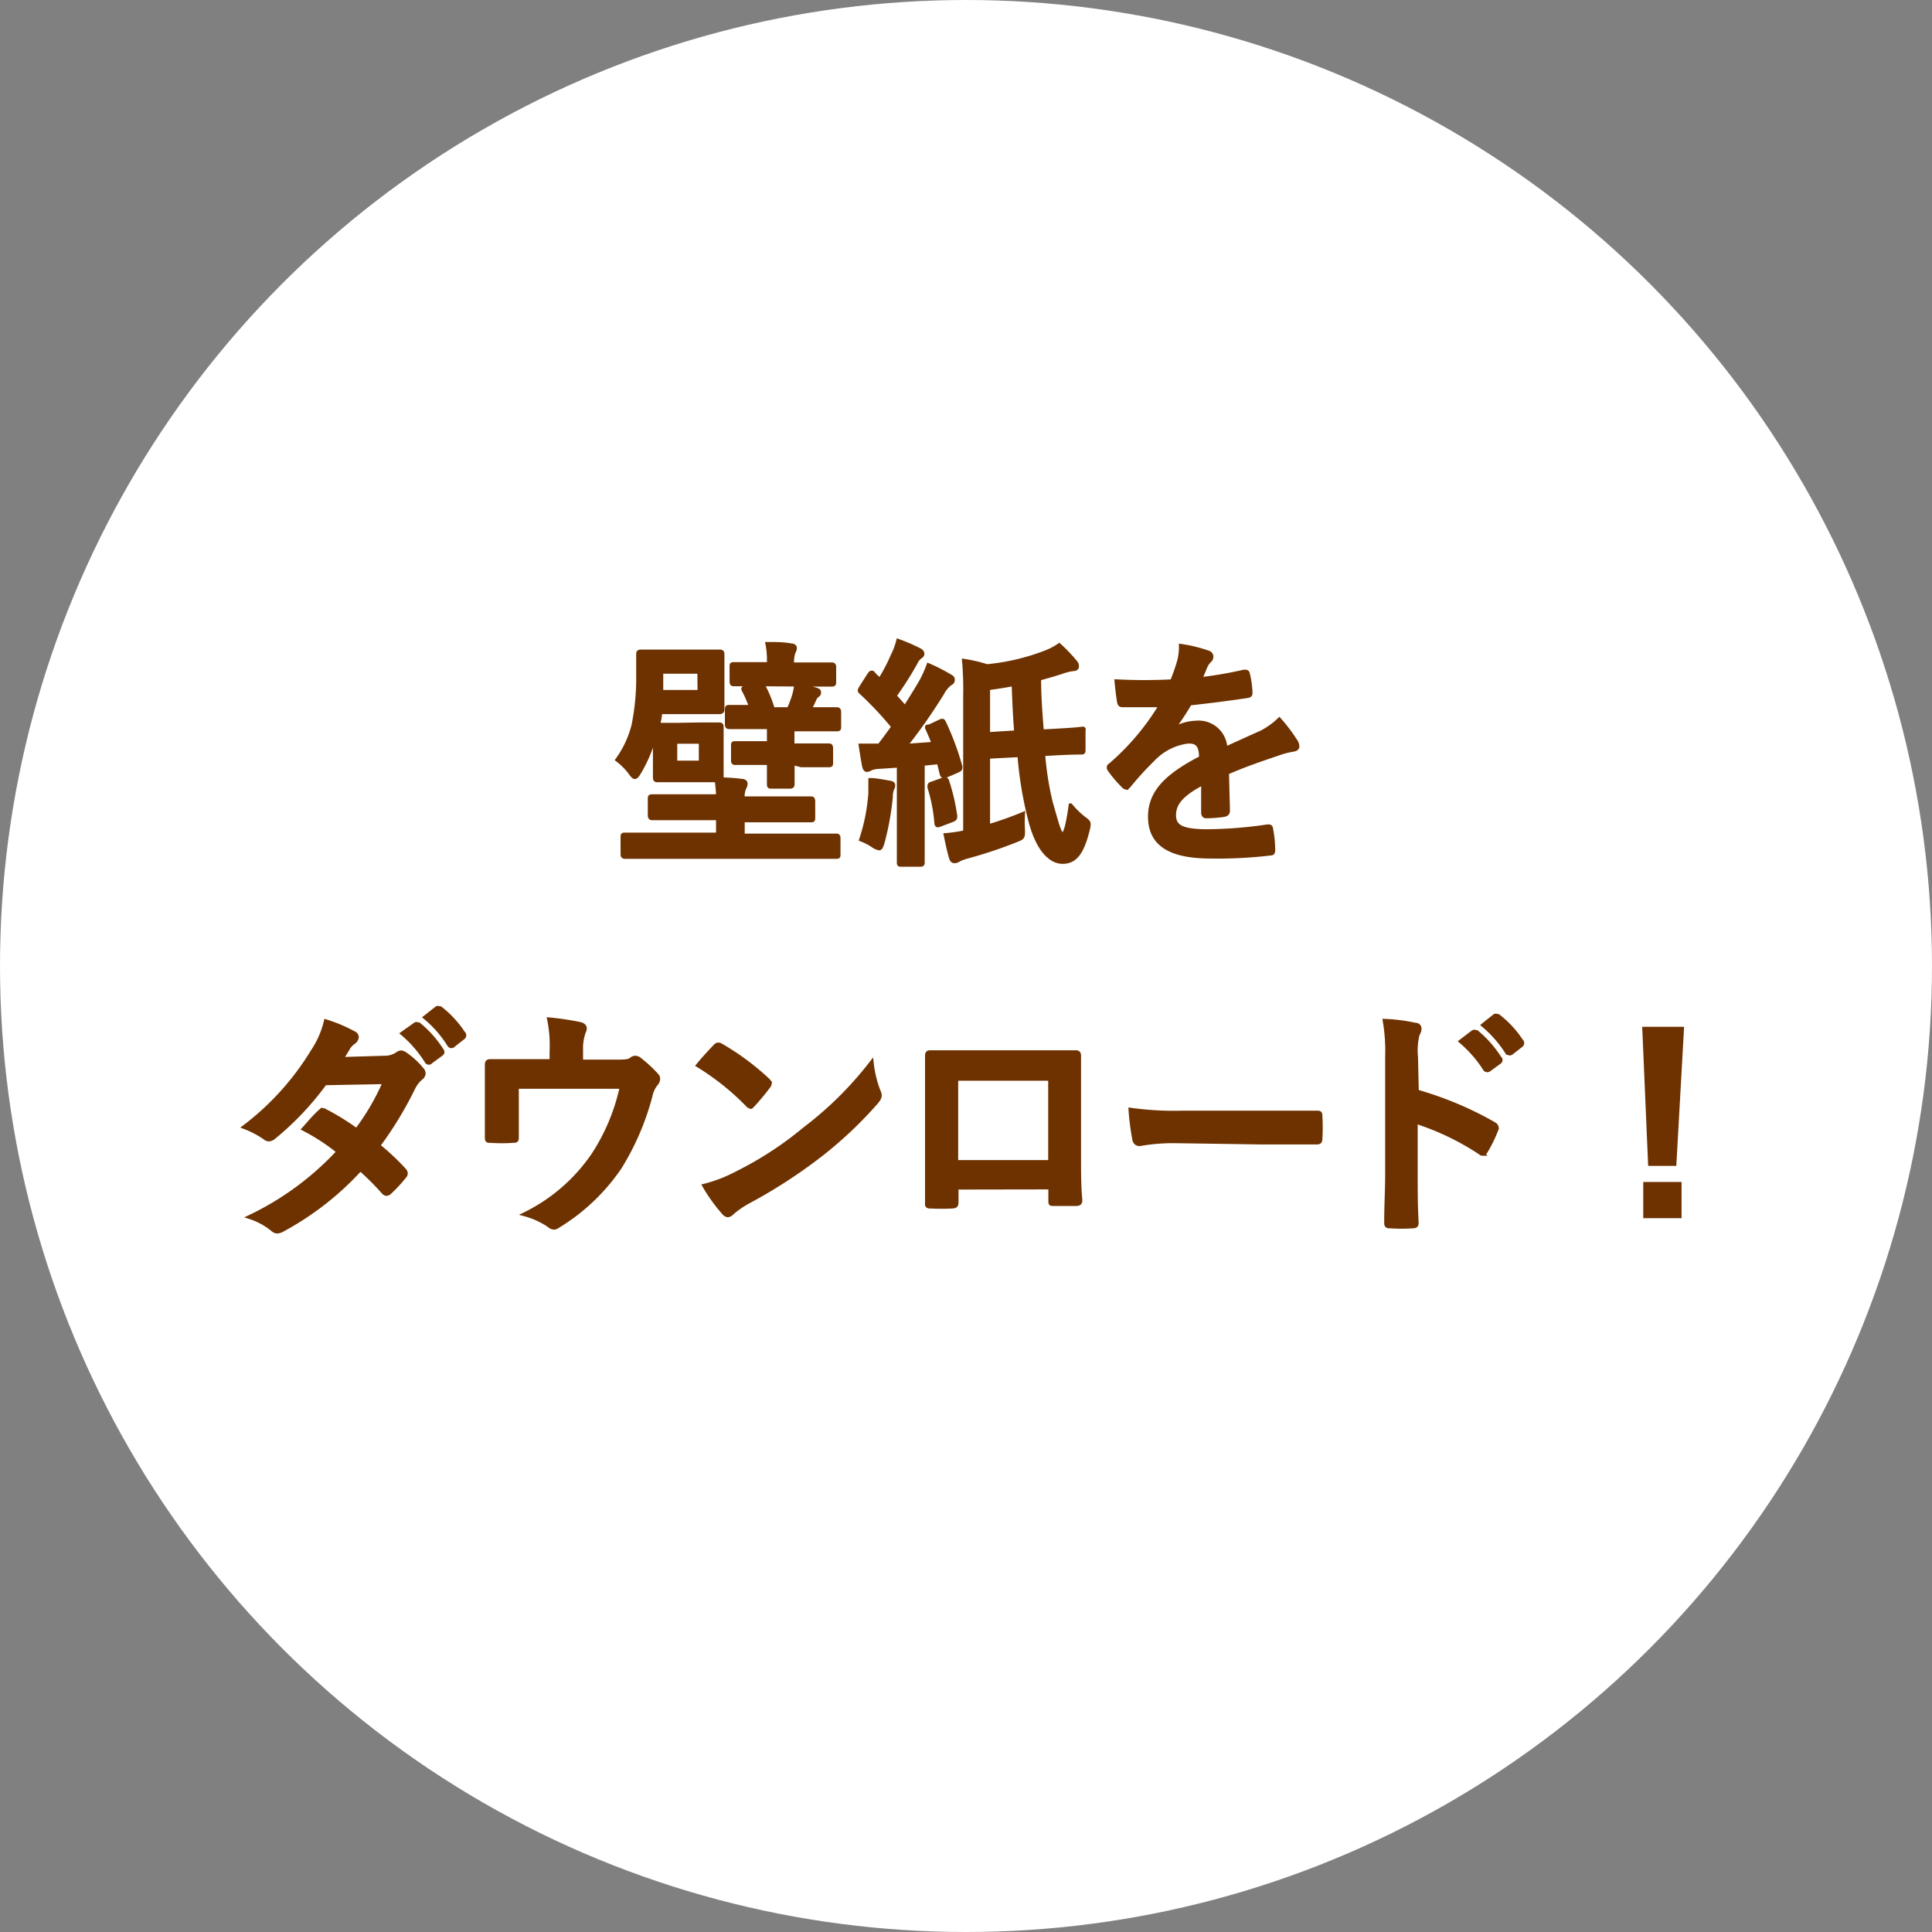
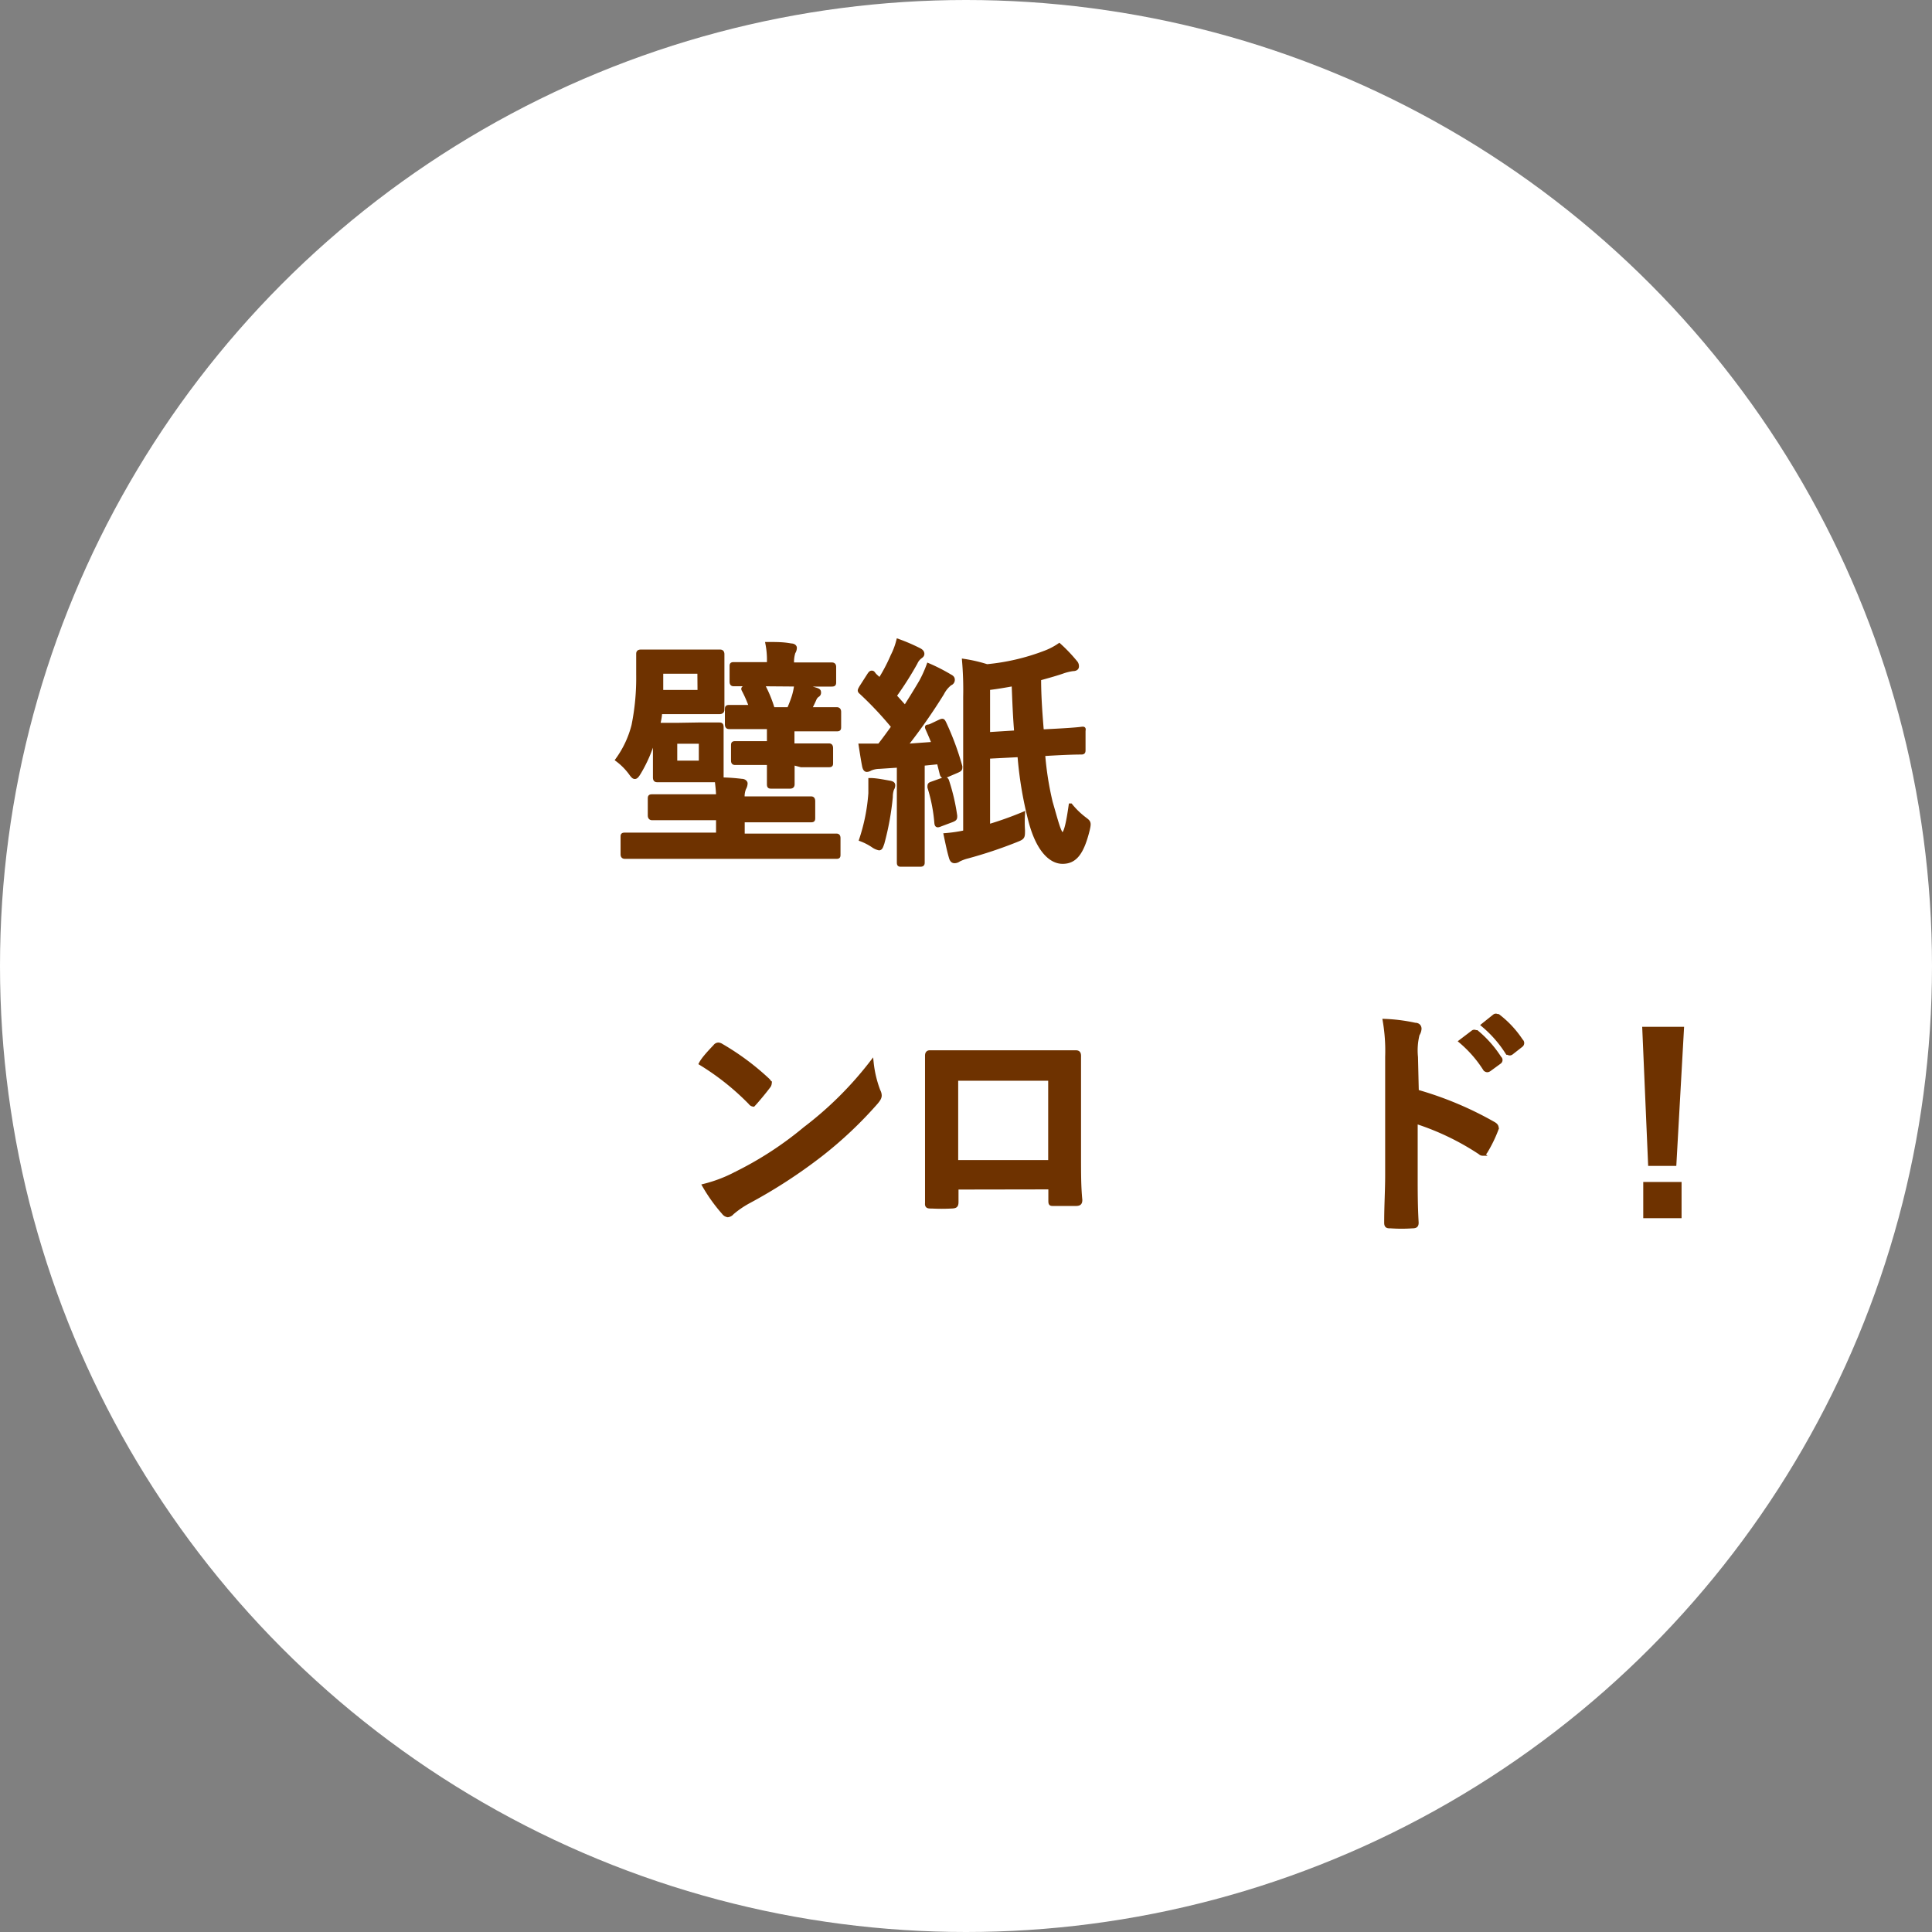
<svg xmlns="http://www.w3.org/2000/svg" viewBox="0 0 120 120">
  <rect x="0" y="0" width="120" height="120" fill="#808080" stroke="none" />
  <defs>
    <style>.f2871d73-7984-4a58-87b5-b1eb6944289c{fill:#fff;}.bf1ce5fb-7d79-4f13-8d25-6ddd31ee74fc{fill:#6e3200;stroke:#6e3200;stroke-miterlimit:10;stroke-width:0.25px;}</style>
  </defs>
  <g id="e22d8299-b117-40f8-b863-7e6d9c9bbb4d" data-name="レイヤー 2">
    <g id="f056961a-ba91-4cc2-8e6d-e4d5386bace5" data-name="評価">
      <circle class="f2871d73-7984-4a58-87b5-b1eb6944289c" cx="60" cy="60" r="60" />
      <path class="bf1ce5fb-7d79-4f13-8d25-6ddd31ee74fc" d="M43.38,45c.92,0,1.17,0,1.28,0s.16,0,.16.17,0,.39,0,1.08v1.06c0,.69,0,1,0,1.1a12.45,12.45,0,0,1,1.25.09c.15,0,.24.09.24.16a.63.63,0,0,1-.09.3,1.36,1.36,0,0,0-.09.63h2.16c1.47,0,2,0,2.07,0s.15,0,.15.18v1c0,.16,0,.18-.15.18s-.6,0-2.07,0H46.13V51.9h3.93c1.32,0,1.77,0,1.86,0s.16,0,.16.16v1c0,.15,0,.16-.16.16s-.54,0-1.86,0H40.71c-1.32,0-1.77,0-1.86,0s-.18,0-.18-.16V52c0-.15,0-.16.18-.16s.54,0,1.86,0H44.6V50.82h-2c-1.47,0-2,0-2.07,0s-.17,0-.17-.18v-1c0-.16,0-.18.17-.18s.6,0,2.07,0h2c0-.36-.05-.69-.08-1-.16,0-.48,0-1.14,0H42.11c-.89,0-1.16,0-1.26,0s-.17,0-.17-.18,0-.36,0-1.05V46.18c0-.25,0-.46,0-.61l-.11.42a8.79,8.79,0,0,1-.88,2c-.11.18-.18.27-.26.27s-.15-.09-.28-.27a4,4,0,0,0-.8-.8,6.25,6.25,0,0,0,1-2.14,14.89,14.89,0,0,0,.29-3.15c0-.8,0-1.16,0-1.26s0-.17.18-.17.43,0,1.53,0h1.81c1.1,0,1.44,0,1.53,0s.18,0,.18.17,0,.36,0,1.05V43c0,.72,0,1,0,1.06s0,.17-.18.17-.43,0-1.53,0H41c0,.27-.07.54-.12.79.12,0,.39,0,1.28,0Zm.06-3.28H41.07v.4c0,.3,0,.59,0,.86h2.38Zm.09,4.35H41.94v1.3h1.59Zm5.7,1.32c0,.84,0,1.2,0,1.29s0,.18-.16.18H47.94c-.16,0-.18,0-.18-.18s0-.45,0-1.29h-.37c-1.22,0-1.61,0-1.7,0s-.16,0-.16-.15v-.9c0-.17,0-.18.16-.18s.48,0,1.7,0h.37v-1h-.6c-1.3,0-1.75,0-1.84,0s-.17,0-.17-.17v-.91c0-.15,0-.17.17-.17s.43,0,1.33,0a7.39,7.39,0,0,0-.43-1c-.09-.16-.08-.16.15-.25l.67-.23c.23-.06.26,0,.36.15A7.71,7.71,0,0,1,48,44.05h1a8.32,8.32,0,0,0,.3-.78,4.06,4.06,0,0,0,.15-.7,7.45,7.45,0,0,1,1.18.25c.2.06.24.09.24.18a.17.17,0,0,1-.09.18.53.53,0,0,0-.19.24c-.09.21-.2.42-.3.63,1.17,0,1.59,0,1.66,0s.17,0,.17.17v.91c0,.15,0,.17-.17.17s-.51,0-1.83,0h-.9v1h.54c1.2,0,1.61,0,1.7,0s.16,0,.16.18v.9c0,.13,0,.15-.16.15s-.5,0-1.7,0Zm-1.9-4.89c-1.25,0-1.64,0-1.73,0s-.16,0-.16-.17v-.93c0-.13,0-.15.16-.15s.48,0,1.73,0h.43v-.13A5.15,5.15,0,0,0,47.67,40c.56,0,1,0,1.46.09.15,0,.24.07.24.15a.54.54,0,0,1-.09.28,2,2,0,0,0-.08.75v0h.71c1.23,0,1.63,0,1.72,0s.18,0,.18.15v.93c0,.15,0,.17-.18.17s-.52,0-1.75,0Z" />
      <path class="bf1ce5fb-7d79-4f13-8d25-6ddd31ee74fc" d="M54.06,49.27c0-.28,0-.51,0-.82.37,0,.94.12,1.18.16s.24.11.24.18a.4.4,0,0,1-.07.21,1.49,1.49,0,0,0-.08.5,17.15,17.15,0,0,1-.52,2.86c-.08.23-.11.33-.21.33a1,1,0,0,1-.36-.16,3.58,3.58,0,0,0-.75-.39A11.68,11.68,0,0,0,54.06,49.27Zm4.31-4.45c.2-.09.2-.06.28.09a17.3,17.3,0,0,1,1,2.7c0,.16,0,.18-.2.27l-.7.3c-.18.07-.23,0-.26-.12l-.18-.72-1,.1v4.11c0,1.38,0,1.89,0,2s0,.16-.16.16H56c-.15,0-.17,0-.17-.16s0-.59,0-2v-4l-1.21.08a1.48,1.48,0,0,0-.57.12.4.4,0,0,1-.21.07c-.09,0-.14-.1-.17-.25-.07-.36-.13-.74-.21-1.26.42,0,.81,0,1.16,0,.3-.38.58-.77.87-1.17a21.67,21.67,0,0,0-2-2.13c-.14-.11-.09-.15,0-.32l.5-.78c.06-.09.1-.13.15-.13s.07,0,.13.09.26.25.38.37a10.61,10.61,0,0,0,.79-1.5,4.43,4.43,0,0,0,.35-.93,11.57,11.57,0,0,1,1.3.56c.14.07.2.15.2.24s-.06.13-.14.19a.9.9,0,0,0-.28.36,20.54,20.54,0,0,1-1.31,2.06l.66.73c.34-.54.68-1.08,1-1.63a7.78,7.78,0,0,0,.45-1A11.21,11.21,0,0,1,59,42c.14.07.18.13.18.22a.23.23,0,0,1-.16.23,1.8,1.8,0,0,0-.5.61,35.16,35.16,0,0,1-2.29,3.27L58,46.2c-.11-.29-.23-.57-.36-.86s-.05-.16.16-.25Zm.21,3.6c.19-.06.22,0,.26.13a12.43,12.43,0,0,1,.49,2.12c0,.16,0,.19-.19.27l-.72.27c-.21.09-.24.06-.26-.09a10.11,10.11,0,0,0-.43-2.22c0-.17,0-.18.18-.24Zm2.79,2.91a21.7,21.7,0,0,0,2.17-.77,7.74,7.74,0,0,0,0,1c0,.46,0,.46-.45.64a27.74,27.74,0,0,1-3,1,2.62,2.62,0,0,0-.54.2.45.45,0,0,1-.26.09c-.1,0-.16-.05-.21-.18-.12-.39-.22-.87-.34-1.44a9.09,9.09,0,0,0,1.21-.18v-8.4a21.39,21.39,0,0,0-.07-2.24,9.19,9.19,0,0,1,1.42.33,13.59,13.59,0,0,0,3.6-.84,4.11,4.11,0,0,0,.89-.46,9.78,9.78,0,0,1,1,1.05.35.35,0,0,1,.1.27c0,.1-.09.16-.25.16a3.2,3.2,0,0,0-.68.17c-.47.16-1,.3-1.42.42,0,1.17.09,2.28.17,3.27l.22,0c1.42-.07,2-.12,2.22-.15s.15,0,.15.17l0,1.11c0,.15,0,.19-.14.19s-.8,0-2.23.09l-.14,0a19.2,19.2,0,0,0,.47,3c.33,1.14.54,2,.73,2s.34-.6.51-1.8a5,5,0,0,0,.87.84c.26.2.3.21.19.68C67.2,53,66.76,53.53,66,53.53s-1.54-.78-2-2.55a23.41,23.41,0,0,1-.68-4.08L61.37,47Zm1.75-5.84c-.08-.93-.12-1.93-.16-3-.55.1-1.07.19-1.59.25V45.6Z" />
-       <path class="bf1ce5fb-7d79-4f13-8d25-6ddd31ee74fc" d="M76.27,50.35c0,.17-.09.24-.28.27a8.1,8.1,0,0,1-1.07.08c-.13,0-.19-.09-.19-.24,0-.54,0-1.29,0-1.83-1.33.69-1.81,1.27-1.81,2s.51,1,2.08,1a26.49,26.49,0,0,0,3.74-.3c.13,0,.19,0,.21.16a7.23,7.23,0,0,1,.13,1.23c0,.18,0,.29-.16.29a27.54,27.54,0,0,1-3.72.19c-2.46,0-3.77-.73-3.77-2.47,0-1.44.9-2.49,3.17-3.66,0-.77-.23-1.07-.9-1a3.61,3.61,0,0,0-2.07,1.08,19.34,19.34,0,0,0-1.5,1.64c-.08.09-.12.13-.18.13a.28.28,0,0,1-.17-.1,7.07,7.07,0,0,1-.85-1,.22.22,0,0,1-.06-.14c0-.06,0-.1.1-.16a15.33,15.33,0,0,0,3.14-3.72c-.71,0-1.52,0-2.4,0-.14,0-.18-.07-.21-.24s-.11-.79-.15-1.24a33.09,33.09,0,0,0,3.45,0,11.86,11.86,0,0,0,.45-1.29,3.64,3.64,0,0,0,.1-.91,9.07,9.07,0,0,1,1.71.42.26.26,0,0,1,.18.25.3.3,0,0,1-.1.23,1.19,1.19,0,0,0-.26.36c-.09.21-.16.4-.34.81a25.54,25.54,0,0,0,2.73-.47c.16,0,.21,0,.24.15A5.85,5.85,0,0,1,77.67,43c0,.15,0,.21-.26.24-1.12.17-2.41.33-3.51.45a14.76,14.76,0,0,1-1.12,1.67v0a3,3,0,0,1,1.5-.47,1.66,1.66,0,0,1,1.83,1.62c.59-.27,1.44-.66,2.21-1a4.69,4.69,0,0,0,1.14-.81,10.38,10.38,0,0,1,1,1.32.61.61,0,0,1,.12.33c0,.12-.08.18-.23.21a4.86,4.86,0,0,0-.91.23c-1,.34-2,.67-3.23,1.2Z" />
-       <path class="bf1ce5fb-7d79-4f13-8d25-6ddd31ee74fc" d="M23.84,65.7a1.41,1.41,0,0,0,.82-.22.43.43,0,0,1,.26-.11.6.6,0,0,1,.27.12,4.89,4.89,0,0,1,1,.92.37.37,0,0,1,.12.27.38.38,0,0,1-.17.28,2,2,0,0,0-.45.57,22.93,22.93,0,0,1-2.2,3.63,14.14,14.14,0,0,1,1.62,1.52.29.29,0,0,1,.09.21.28.28,0,0,1-.09.19,9.28,9.28,0,0,1-.93,1,.34.34,0,0,1-.18.07.26.26,0,0,1-.17-.09,16.51,16.51,0,0,0-1.45-1.45,18.3,18.3,0,0,1-4.79,3.75.83.83,0,0,1-.37.13.46.46,0,0,1-.29-.13,4.3,4.3,0,0,0-1.42-.77,18.22,18.22,0,0,0,5.52-4.06,12.44,12.44,0,0,0-2.16-1.41c.33-.36.64-.75,1-1.07a.28.28,0,0,1,.19-.1.36.36,0,0,1,.15.06,14.83,14.83,0,0,1,1.94,1.2,14.57,14.57,0,0,0,1.75-3l-3.72.07A18,18,0,0,1,17,70.64a.53.53,0,0,1-.3.13.38.38,0,0,1-.24-.1A6,6,0,0,0,15.18,70a16.9,16.9,0,0,0,4.25-4.71,5.66,5.66,0,0,0,.81-1.85,9.28,9.28,0,0,1,1.75.74.27.27,0,0,1,.17.24.44.44,0,0,1-.18.3,1.36,1.36,0,0,0-.32.31c-.12.21-.21.36-.46.75Zm1.95-2.07c.07-.06.13,0,.22,0a6.74,6.74,0,0,1,1.43,1.61c.06.09.06.16-.05.24l-.63.46a.15.15,0,0,1-.25,0A7.35,7.35,0,0,0,25,64.19Zm1.33-1c.09-.06.14,0,.23,0a6.41,6.41,0,0,1,1.42,1.54.17.17,0,0,1,0,.27l-.6.47a.16.16,0,0,1-.26,0,7,7,0,0,0-1.5-1.72Z" />
-       <path class="bf1ce5fb-7d79-4f13-8d25-6ddd31ee74fc" d="M38.12,65.94c.7,0,.93,0,1.12-.16a.34.34,0,0,1,.21-.08.48.48,0,0,1,.33.15,8,8,0,0,1,1,.93.34.34,0,0,1,.1.23.52.52,0,0,1-.15.33,1.74,1.74,0,0,0-.33.73,16.28,16.28,0,0,1-1.89,4.41,12.42,12.42,0,0,1-3.87,3.68.42.42,0,0,1-.24.09.55.55,0,0,1-.31-.15,5,5,0,0,0-1.5-.68,11,11,0,0,0,4.29-3.73,12.54,12.54,0,0,0,1.74-4.19H32.1v1.26c0,.6,0,1.22,0,1.82,0,.24,0,.28-.24.28a10.59,10.59,0,0,1-1.38,0c-.2,0-.24,0-.24-.22,0-.77,0-1.26,0-1.86V67.56c0-.48,0-1,0-1.45,0-.14.07-.2.21-.2.7,0,1.53,0,2.28,0h1.53v-.59a8,8,0,0,0-.15-2A17.41,17.41,0,0,1,36,63.6c.3.06.39.23.27.47a3,3,0,0,0-.18,1.15v.72Z" />
-       <path class="bf1ce5fb-7d79-4f13-8d25-6ddd31ee74fc" d="M44.41,65a.26.26,0,0,1,.21-.12.4.4,0,0,1,.19.07,15.9,15.9,0,0,1,2.87,2.13c.09.09.13.15.13.21a.35.35,0,0,1-.09.2c-.22.3-.72.9-.93,1.12s-.12.12-.18.12a.27.27,0,0,1-.19-.12,15.85,15.85,0,0,0-3.06-2.44C43.69,65.76,44.12,65.3,44.41,65Zm1.3,7.9A21.63,21.63,0,0,0,50,70.11,22.07,22.07,0,0,0,54.14,66a7,7,0,0,0,.42,1.76.63.63,0,0,1,.08.28c0,.14-.08.26-.24.45A25.09,25.09,0,0,1,51,71.7a32,32,0,0,1-4.53,2.94,5.88,5.88,0,0,0-1,.69.41.41,0,0,1-.27.15.4.4,0,0,1-.25-.16,10.15,10.15,0,0,1-1.2-1.67A8.76,8.76,0,0,0,45.71,72.9Z" />
+       <path class="bf1ce5fb-7d79-4f13-8d25-6ddd31ee74fc" d="M44.41,65a.26.26,0,0,1,.21-.12.4.4,0,0,1,.19.07,15.9,15.9,0,0,1,2.87,2.13c.09.09.13.15.13.21a.35.35,0,0,1-.09.2c-.22.3-.72.9-.93,1.12a.27.27,0,0,1-.19-.12,15.85,15.85,0,0,0-3.06-2.44C43.69,65.76,44.12,65.3,44.41,65Zm1.3,7.9A21.63,21.63,0,0,0,50,70.11,22.07,22.07,0,0,0,54.14,66a7,7,0,0,0,.42,1.76.63.63,0,0,1,.08.28c0,.14-.08.26-.24.45A25.09,25.09,0,0,1,51,71.7a32,32,0,0,1-4.53,2.94,5.88,5.88,0,0,0-1,.69.41.41,0,0,1-.27.15.4.4,0,0,1-.25-.16,10.15,10.15,0,0,1-1.2-1.67A8.76,8.76,0,0,0,45.71,72.9Z" />
      <path class="bf1ce5fb-7d79-4f13-8d25-6ddd31ee74fc" d="M59.41,73.76v.88c0,.26-.06.29-.33.3a11.81,11.81,0,0,1-1.19,0c-.25,0-.33,0-.31-.22,0-.78,0-1.85,0-3V68.06c0-.81,0-1.62,0-2.49,0-.15.06-.21.17-.21.79,0,1.68,0,2.68,0H64c1,0,2.12,0,2.82,0,.17,0,.21.08.2.3,0,.74,0,1.55,0,2.43v3.59c0,1.3,0,2,.08,2.85,0,.21-.08.25-.29.25-.45,0-.93,0-1.38,0-.18,0-.19,0-.19-.24v-.79ZM65.23,67H59.39v5.18h5.84Z" />
-       <path class="bf1ce5fb-7d79-4f13-8d25-6ddd31ee74fc" d="M73,70.88a12,12,0,0,0-2.21.18c-.18,0-.3-.09-.34-.32a14.82,14.82,0,0,1-.23-1.81,19.34,19.34,0,0,0,3.24.18h4.83c1.14,0,2.3,0,3.45,0,.23,0,.27,0,.27.21a11.06,11.06,0,0,1,0,1.41c0,.18-.06.24-.27.23l-3.34,0Z" />
      <path class="bf1ce5fb-7d79-4f13-8d25-6ddd31ee74fc" d="M88,67.8a21.49,21.49,0,0,1,4.77,2c.16.09.24.2.16.39a8.43,8.43,0,0,1-.64,1.31c-.06.1-.12.16-.2.16a.22.22,0,0,1-.16-.07,16.18,16.18,0,0,0-4-1.92V73c0,1,0,1.86.06,2.94,0,.18-.06.23-.27.23a9.84,9.84,0,0,1-1.33,0c-.21,0-.29,0-.29-.23,0-1.11.06-2,.06-2.95V65.63a11,11,0,0,0-.15-2.22,10.71,10.71,0,0,1,1.88.24c.21,0,.28.13.28.25a.76.76,0,0,1-.12.35,4.08,4.08,0,0,0-.1,1.41Zm3.49-3.69c.08-.06.14,0,.23,0a6.94,6.94,0,0,1,1.42,1.61.15.15,0,0,1,0,.24l-.63.46c-.11.08-.18.06-.26,0a7.54,7.54,0,0,0-1.51-1.74Zm1.34-1c.09-.06.13,0,.22,0a6.26,6.26,0,0,1,1.43,1.54.17.17,0,0,1,0,.27l-.6.47c-.12.09-.19,0-.25,0a7.39,7.39,0,0,0-1.5-1.72Z" />
      <path class="bf1ce5fb-7d79-4f13-8d25-6ddd31ee74fc" d="M104,72.29h-1.51l-.36-8.39h2.34Zm.32,3.25h-2.13v-2h2.13Z" />
    </g>
  </g>
</svg>